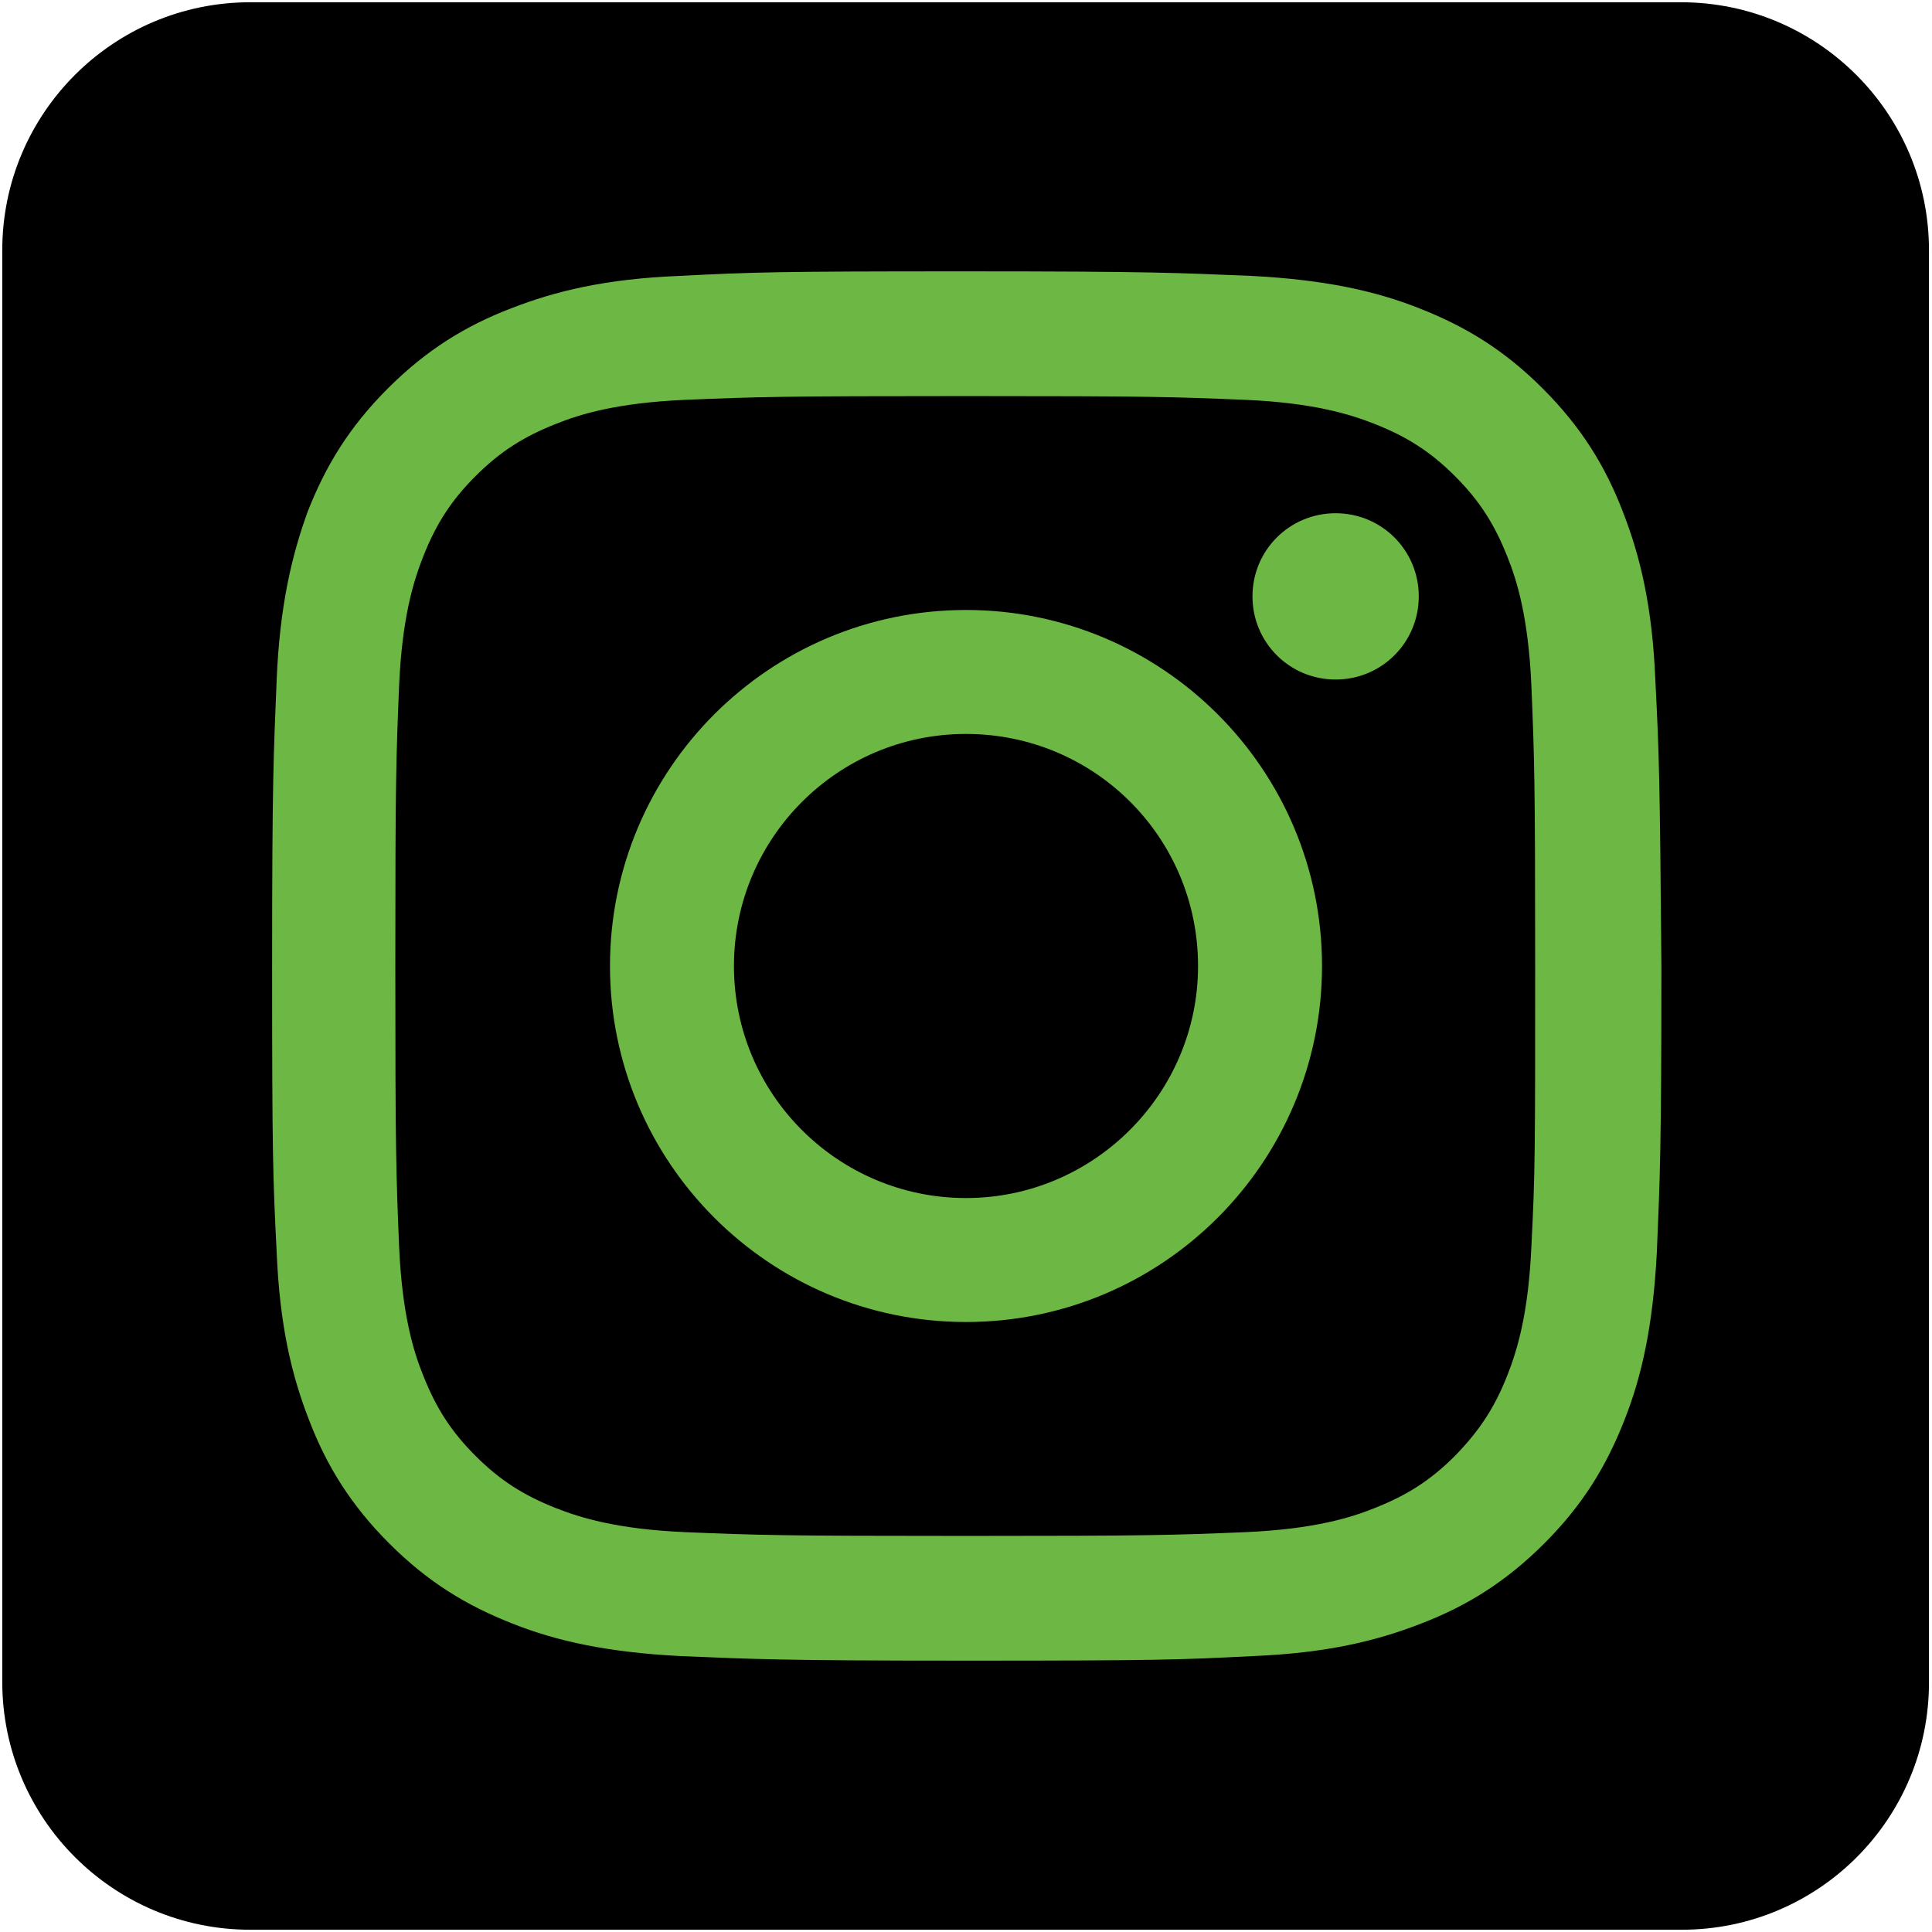
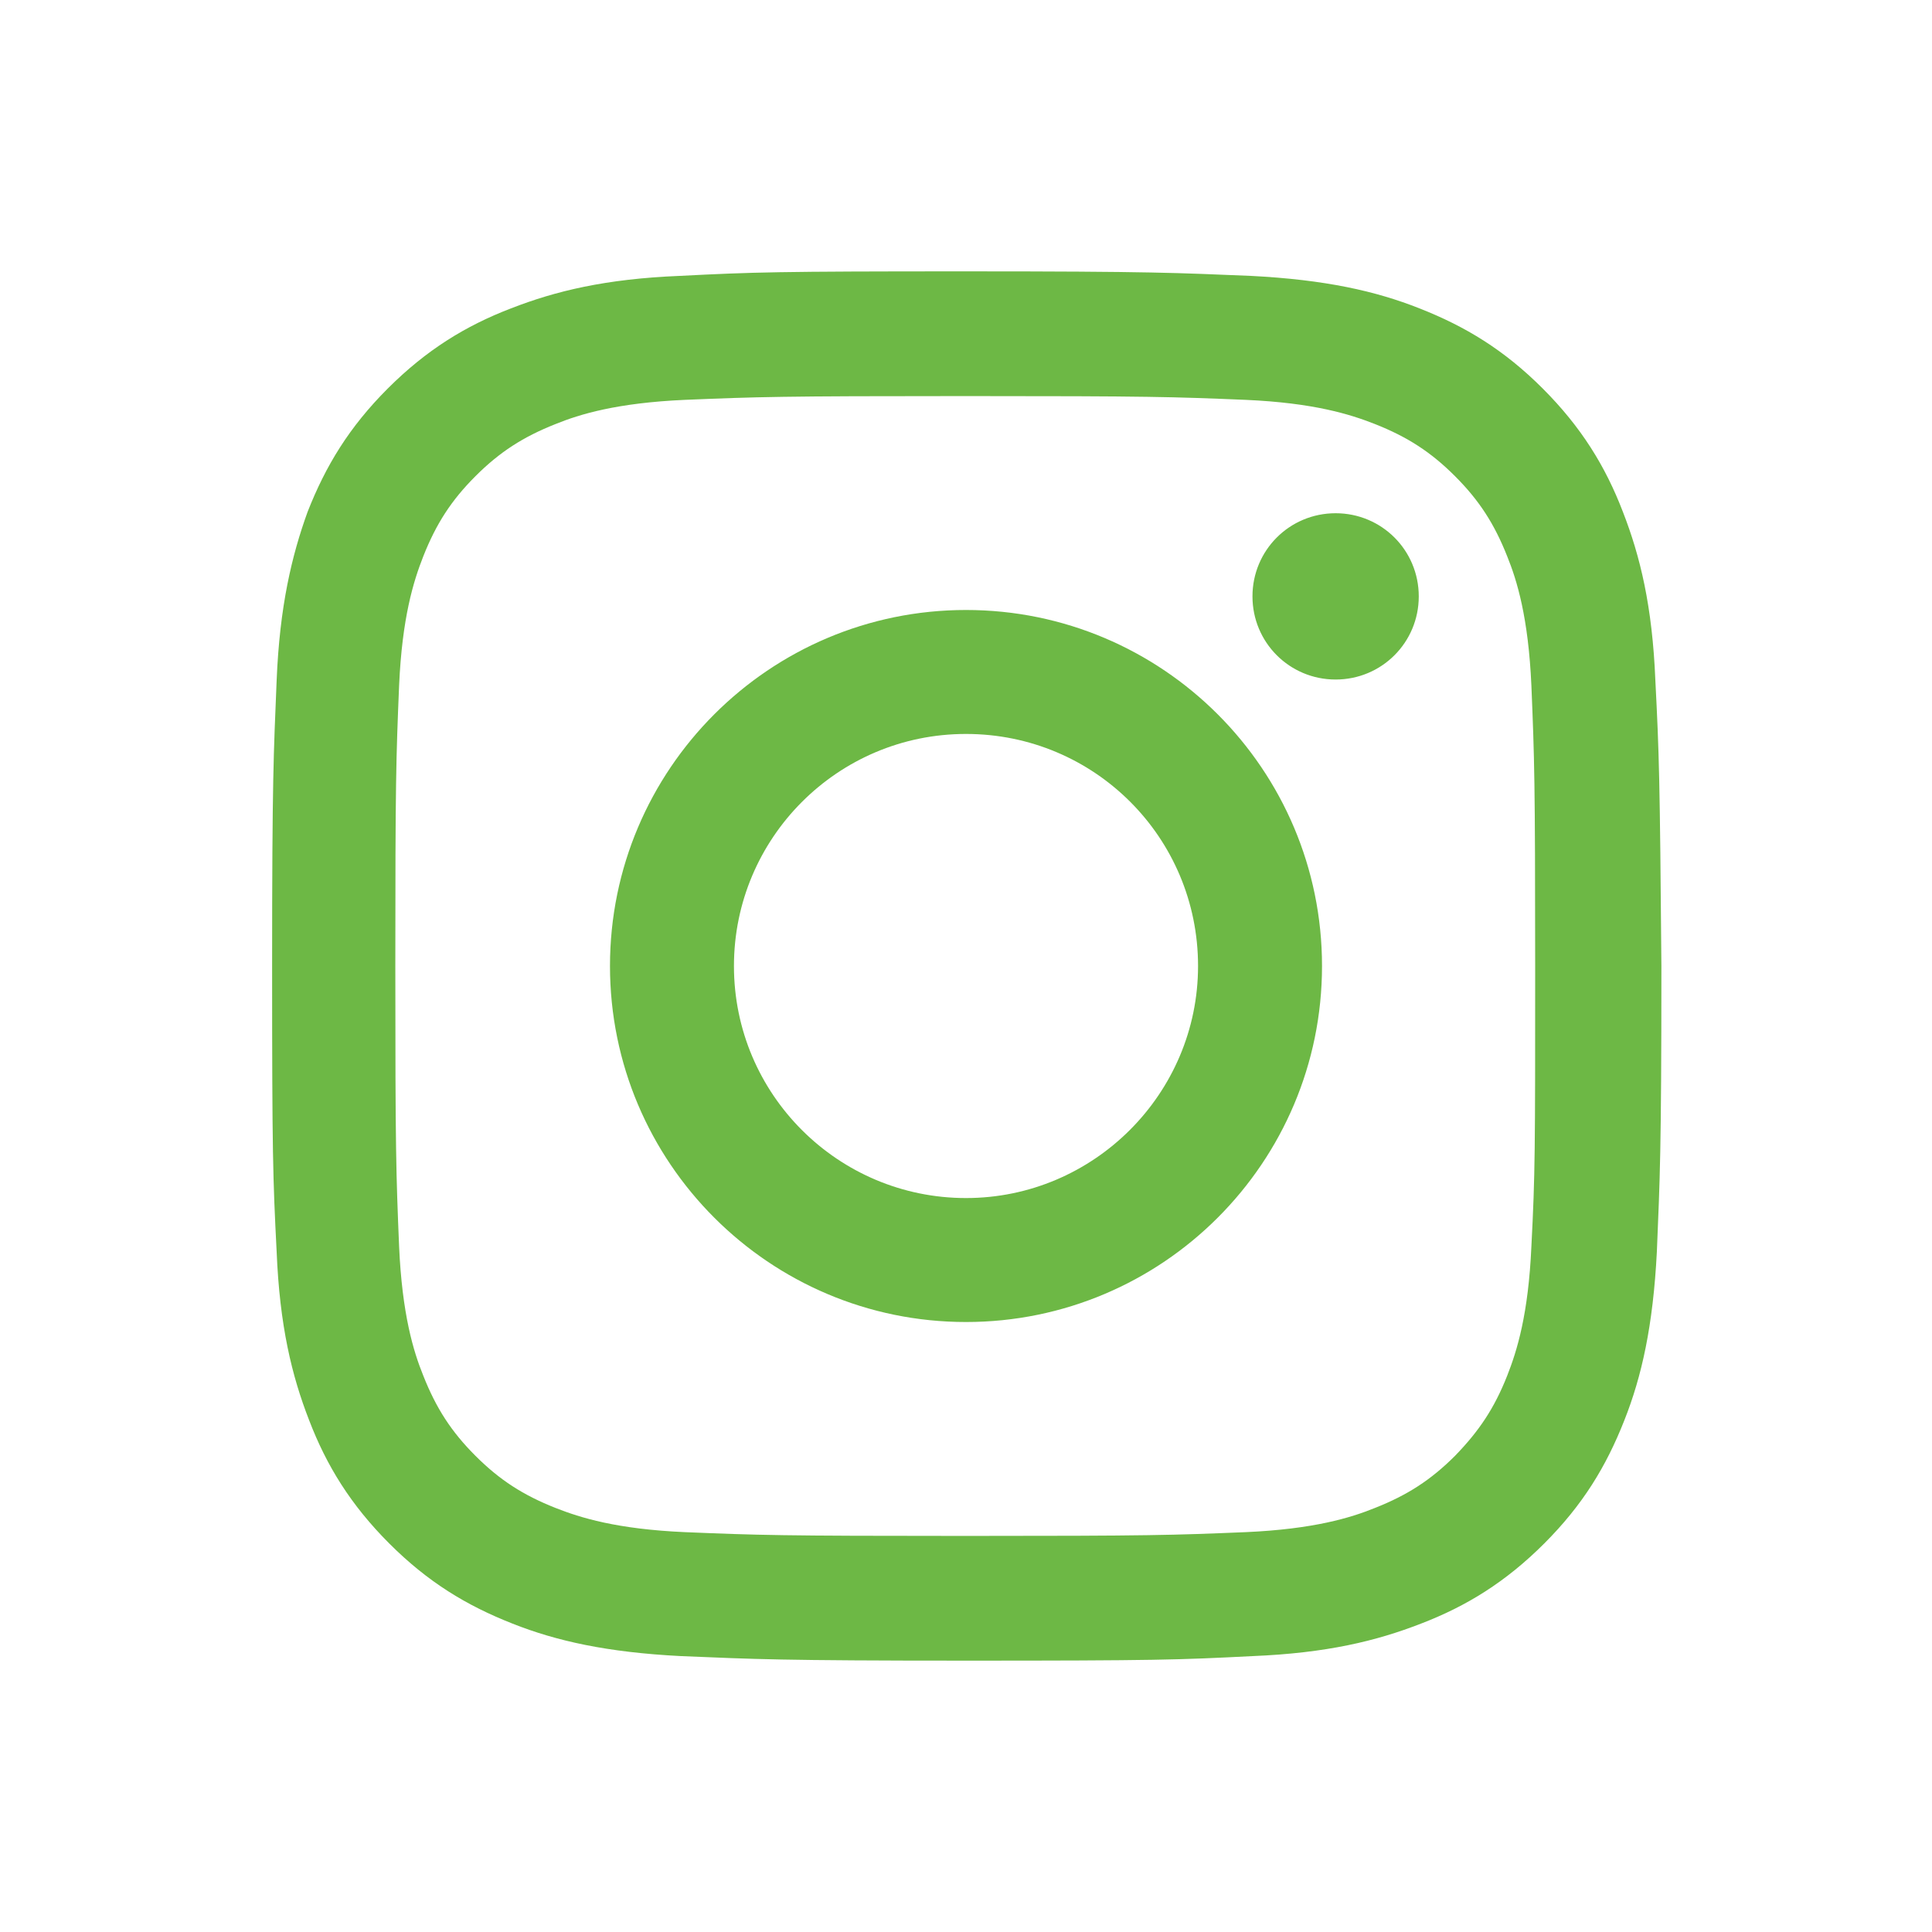
<svg xmlns="http://www.w3.org/2000/svg" version="1.1" id="Layer_1" x="0px" y="0px" viewBox="0 0 255.6 255.6" style="enable-background:new 0 0 255.6 255.6;" xml:space="preserve">
  <style type="text/css">
	.st0{fill:#FFFFFF;}
	.st1{fill:#6DB845;}
</style>
  <g>
-     <path d="M222.5,255.3H33.1c-18.1,0-32.8-14.7-32.8-32.8V33.1C0.3,15,15,0.3,33.1,0.3h189.3c18.1,0,32.8,14.7,32.8,32.8v189.3   C255.3,240.6,240.6,255.3,222.5,255.3z" />
    <g>
      <g>
        <path class="st1" d="M219,90c-0.4-9.8-2-16.4-4.3-22.3c-2.3-6-5.5-11.2-10.6-16.3c-5.1-5.1-10.2-8.2-16.3-10.6     c-5.8-2.3-12.5-3.8-22.3-4.3c-9.8-0.4-12.9-0.6-37.8-0.6c-24.9,0-28,0.1-37.8,0.6c-9.8,0.4-16.4,2-22.3,4.3     c-6,2.3-11.2,5.5-16.3,10.6c-5.1,5.1-8.2,10.2-10.6,16.3C38.6,73.5,37,80.2,36.6,90c-0.4,9.8-0.6,12.9-0.6,37.8     c0,24.9,0.1,28,0.6,37.8c0.4,9.8,2,16.4,4.3,22.3c2.3,6,5.5,11.2,10.6,16.3c5.1,5.1,10.2,8.2,16.3,10.6     c5.8,2.3,12.5,3.8,22.3,4.3c9.8,0.4,12.9,0.6,37.8,0.6c24.9,0,28-0.1,37.8-0.6c9.8-0.4,16.4-2,22.3-4.3c6-2.3,11.2-5.5,16.3-10.6     c5.1-5.1,8.2-10.2,10.6-16.3c2.3-5.8,3.8-12.5,4.3-22.3c0.4-9.8,0.6-12.9,0.6-37.8C219.6,102.9,219.5,99.8,219,90z M202.6,164.9     c-0.4,9-1.9,13.8-3.2,17.1c-1.7,4.3-3.7,7.3-6.9,10.6c-3.2,3.2-6.3,5.2-10.6,6.9c-3.2,1.3-8.1,2.8-17.1,3.2     c-9.7,0.4-12.6,0.5-37.1,0.5s-27.4-0.1-37.1-0.5c-9-0.4-13.8-1.9-17.1-3.2c-4.3-1.7-7.4-3.7-10.6-6.9c-3.2-3.2-5.2-6.3-6.9-10.6     c-1.3-3.2-2.8-8.1-3.2-17.1c-0.4-9.7-0.5-12.6-0.5-37.1c0-24.5,0.1-27.4,0.5-37.1c0.4-9,1.9-13.8,3.2-17.1     c1.7-4.3,3.7-7.4,6.9-10.6c3.2-3.2,6.3-5.2,10.6-6.9c3.2-1.3,8.1-2.8,17.1-3.2c9.7-0.4,12.6-0.5,37.1-0.5s27.4,0.1,37.1,0.5     c9,0.4,13.8,1.9,17.1,3.2c4.3,1.7,7.4,3.7,10.6,6.9c3.2,3.2,5.2,6.3,6.9,10.6c1.3,3.2,2.8,8.1,3.2,17.1     c0.4,9.7,0.5,12.6,0.5,37.1C203.1,152.3,203.1,155.2,202.6,164.9z M127.8,80.7c-26,0-47.1,21.1-47.1,47.1     c0,26,21.1,47.1,47.1,47.1c26,0,47.1-21.1,47.1-47.1C174.9,101.8,153.8,80.7,127.8,80.7z M127.8,158.5     c-16.9,0-30.7-13.7-30.7-30.7c0-16.9,13.7-30.7,30.7-30.7s30.7,13.7,30.7,30.7C158.5,144.7,144.7,158.5,127.8,158.5z M176.7,67.9     c-6.1,0-11,4.9-11,11s4.9,11,11,11c6.1,0,11-4.9,11-11S182.8,67.9,176.7,67.9z" />
      </g>
    </g>
  </g>
</svg>